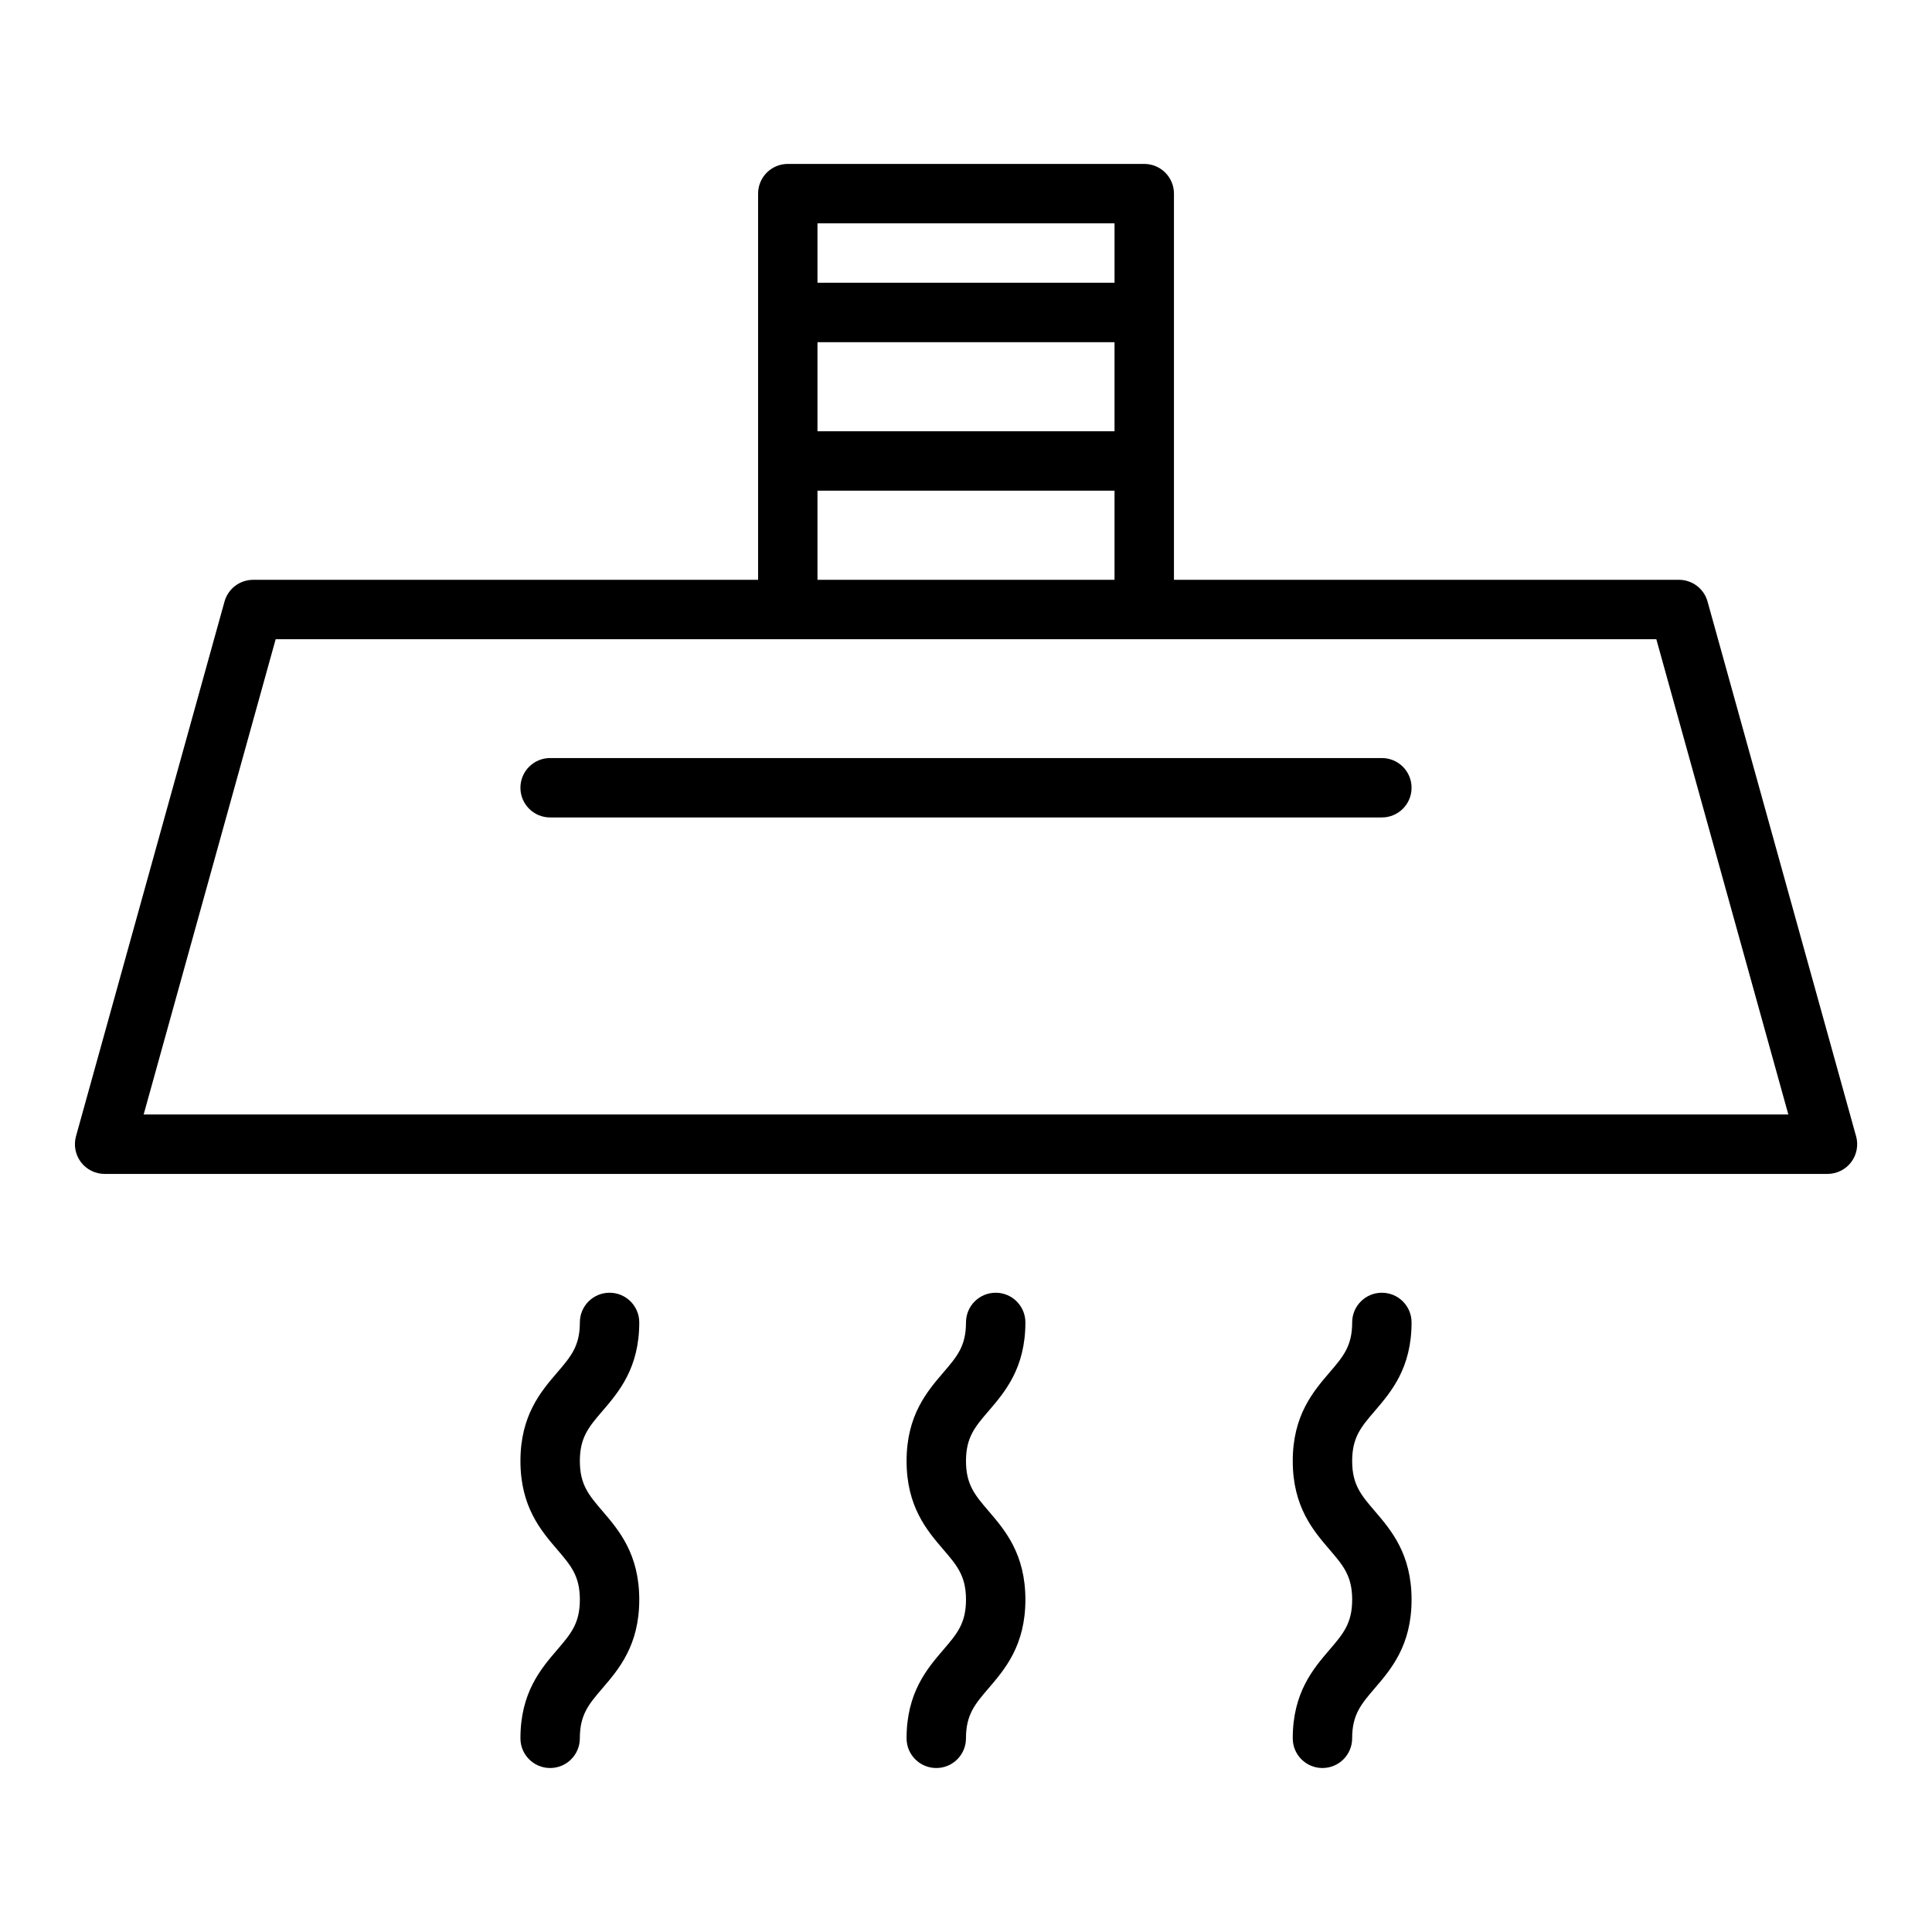
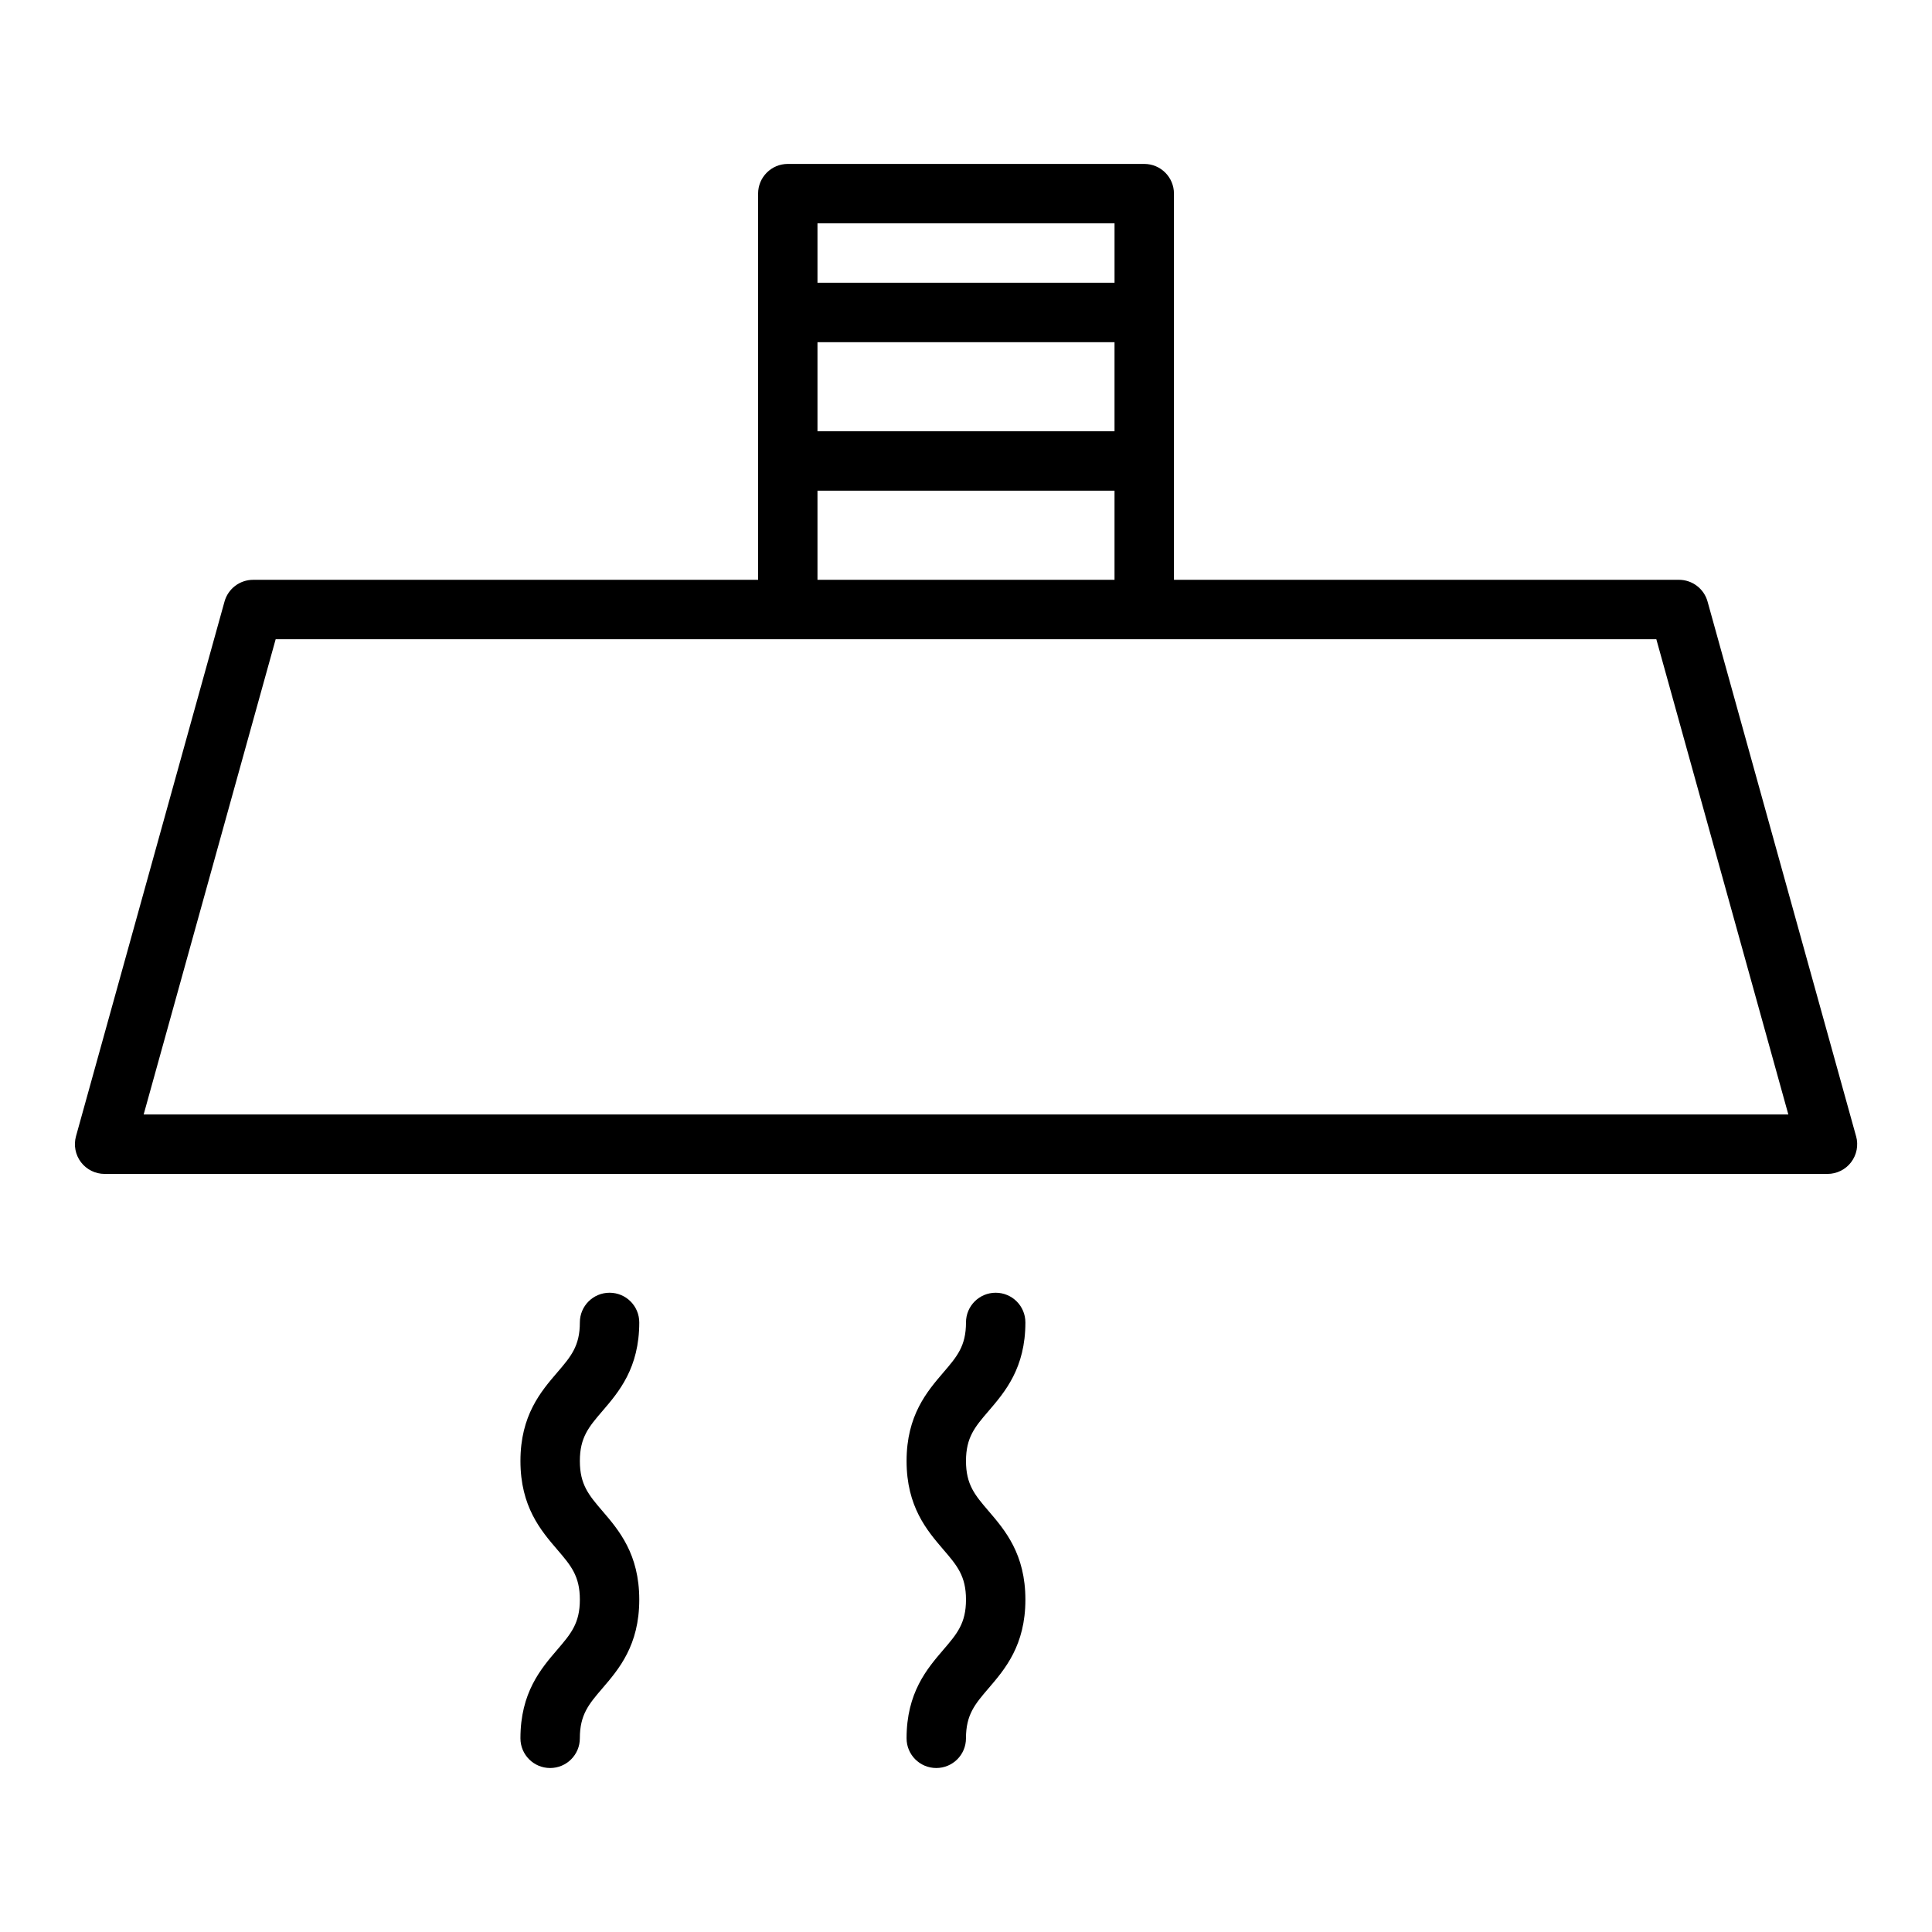
<svg xmlns="http://www.w3.org/2000/svg" fill="#000000" width="800px" height="800px" version="1.1" viewBox="144 144 512 512">
  <g>
    <path d="m635.88 445.12-39.359-141.7c-0.945-3.41-4.051-5.766-7.59-5.766h-133.82v-102.34c0-4.348-3.519-7.871-7.871-7.871h-94.465c-4.352 0-7.871 3.523-7.871 7.871v102.34l-133.82 0.004c-3.535 0-6.641 2.356-7.586 5.766l-39.359 141.7c-0.652 2.367-0.168 4.914 1.32 6.871 1.484 1.953 3.805 3.106 6.266 3.106h456.58c2.461 0 4.781-1.152 6.266-3.106 1.488-1.961 1.973-4.504 1.32-6.871zm-275.24-210.44h78.719v23.617l-78.719-0.004zm78.723-31.488v15.742h-78.723v-15.742zm-78.723 70.848h78.719v23.617h-78.719zm-178.57 165.31 34.984-125.95h365.89l34.984 125.95z" />
-     <path d="m510.21 344.89h-220.42c-4.352 0-7.871 3.523-7.871 7.871s3.519 7.871 7.871 7.871h220.42c4.352 0 7.871-3.523 7.871-7.871s-3.519-7.871-7.871-7.871z" />
    <path d="m313.41 494.46c0-4.352-3.519-7.871-7.871-7.871-4.352 0-7.871 3.519-7.871 7.871 0 6.266-2.375 9.039-5.973 13.23-4.356 5.074-9.773 11.395-9.773 23.488 0 12.102 5.41 18.418 9.762 23.492 3.606 4.203 5.984 6.981 5.984 13.254 0 6.273-2.375 9.047-5.981 13.254-4.356 5.07-9.766 11.391-9.766 23.492 0 4.352 3.519 7.871 7.871 7.871 4.352 0 7.871-3.519 7.871-7.871 0-6.273 2.375-9.047 5.981-13.254 4.352-5.074 9.766-11.395 9.766-23.492 0-12.102-5.414-18.418-9.762-23.492-3.606-4.207-5.981-6.981-5.981-13.254 0-6.266 2.375-9.039 5.973-13.23 4.352-5.074 9.77-11.395 9.77-23.488z" />
-     <path d="m518.08 494.46c0-4.352-3.519-7.871-7.871-7.871-4.352 0-7.871 3.519-7.871 7.871 0 6.266-2.375 9.039-5.973 13.23-4.352 5.074-9.773 11.395-9.773 23.488 0 12.102 5.41 18.418 9.762 23.492 3.609 4.203 5.984 6.981 5.984 13.254 0 6.273-2.375 9.047-5.981 13.254-4.352 5.07-9.766 11.391-9.766 23.492 0 4.352 3.519 7.871 7.871 7.871 4.352 0 7.871-3.519 7.871-7.871 0-6.273 2.375-9.047 5.981-13.254 4.356-5.074 9.766-11.395 9.766-23.492 0-12.102-5.414-18.418-9.762-23.492-3.606-4.207-5.981-6.981-5.981-13.254 0-6.266 2.375-9.039 5.973-13.23 4.352-5.074 9.77-11.395 9.77-23.488z" />
    <path d="m415.74 494.46c0-4.352-3.519-7.871-7.871-7.871-4.352 0-7.871 3.519-7.871 7.871 0 6.266-2.375 9.039-5.973 13.23-4.352 5.074-9.773 11.395-9.773 23.488 0 12.102 5.41 18.418 9.762 23.492 3.609 4.203 5.984 6.981 5.984 13.254 0 6.273-2.375 9.047-5.981 13.254-4.352 5.07-9.766 11.391-9.766 23.492 0 4.352 3.519 7.871 7.871 7.871s7.871-3.519 7.871-7.871c0-6.273 2.375-9.047 5.981-13.254 4.356-5.074 9.766-11.395 9.766-23.492 0-12.102-5.414-18.418-9.762-23.492-3.606-4.207-5.981-6.981-5.981-13.254 0-6.266 2.375-9.039 5.973-13.23 4.352-5.074 9.77-11.395 9.77-23.488z" />
  </g>
</svg>